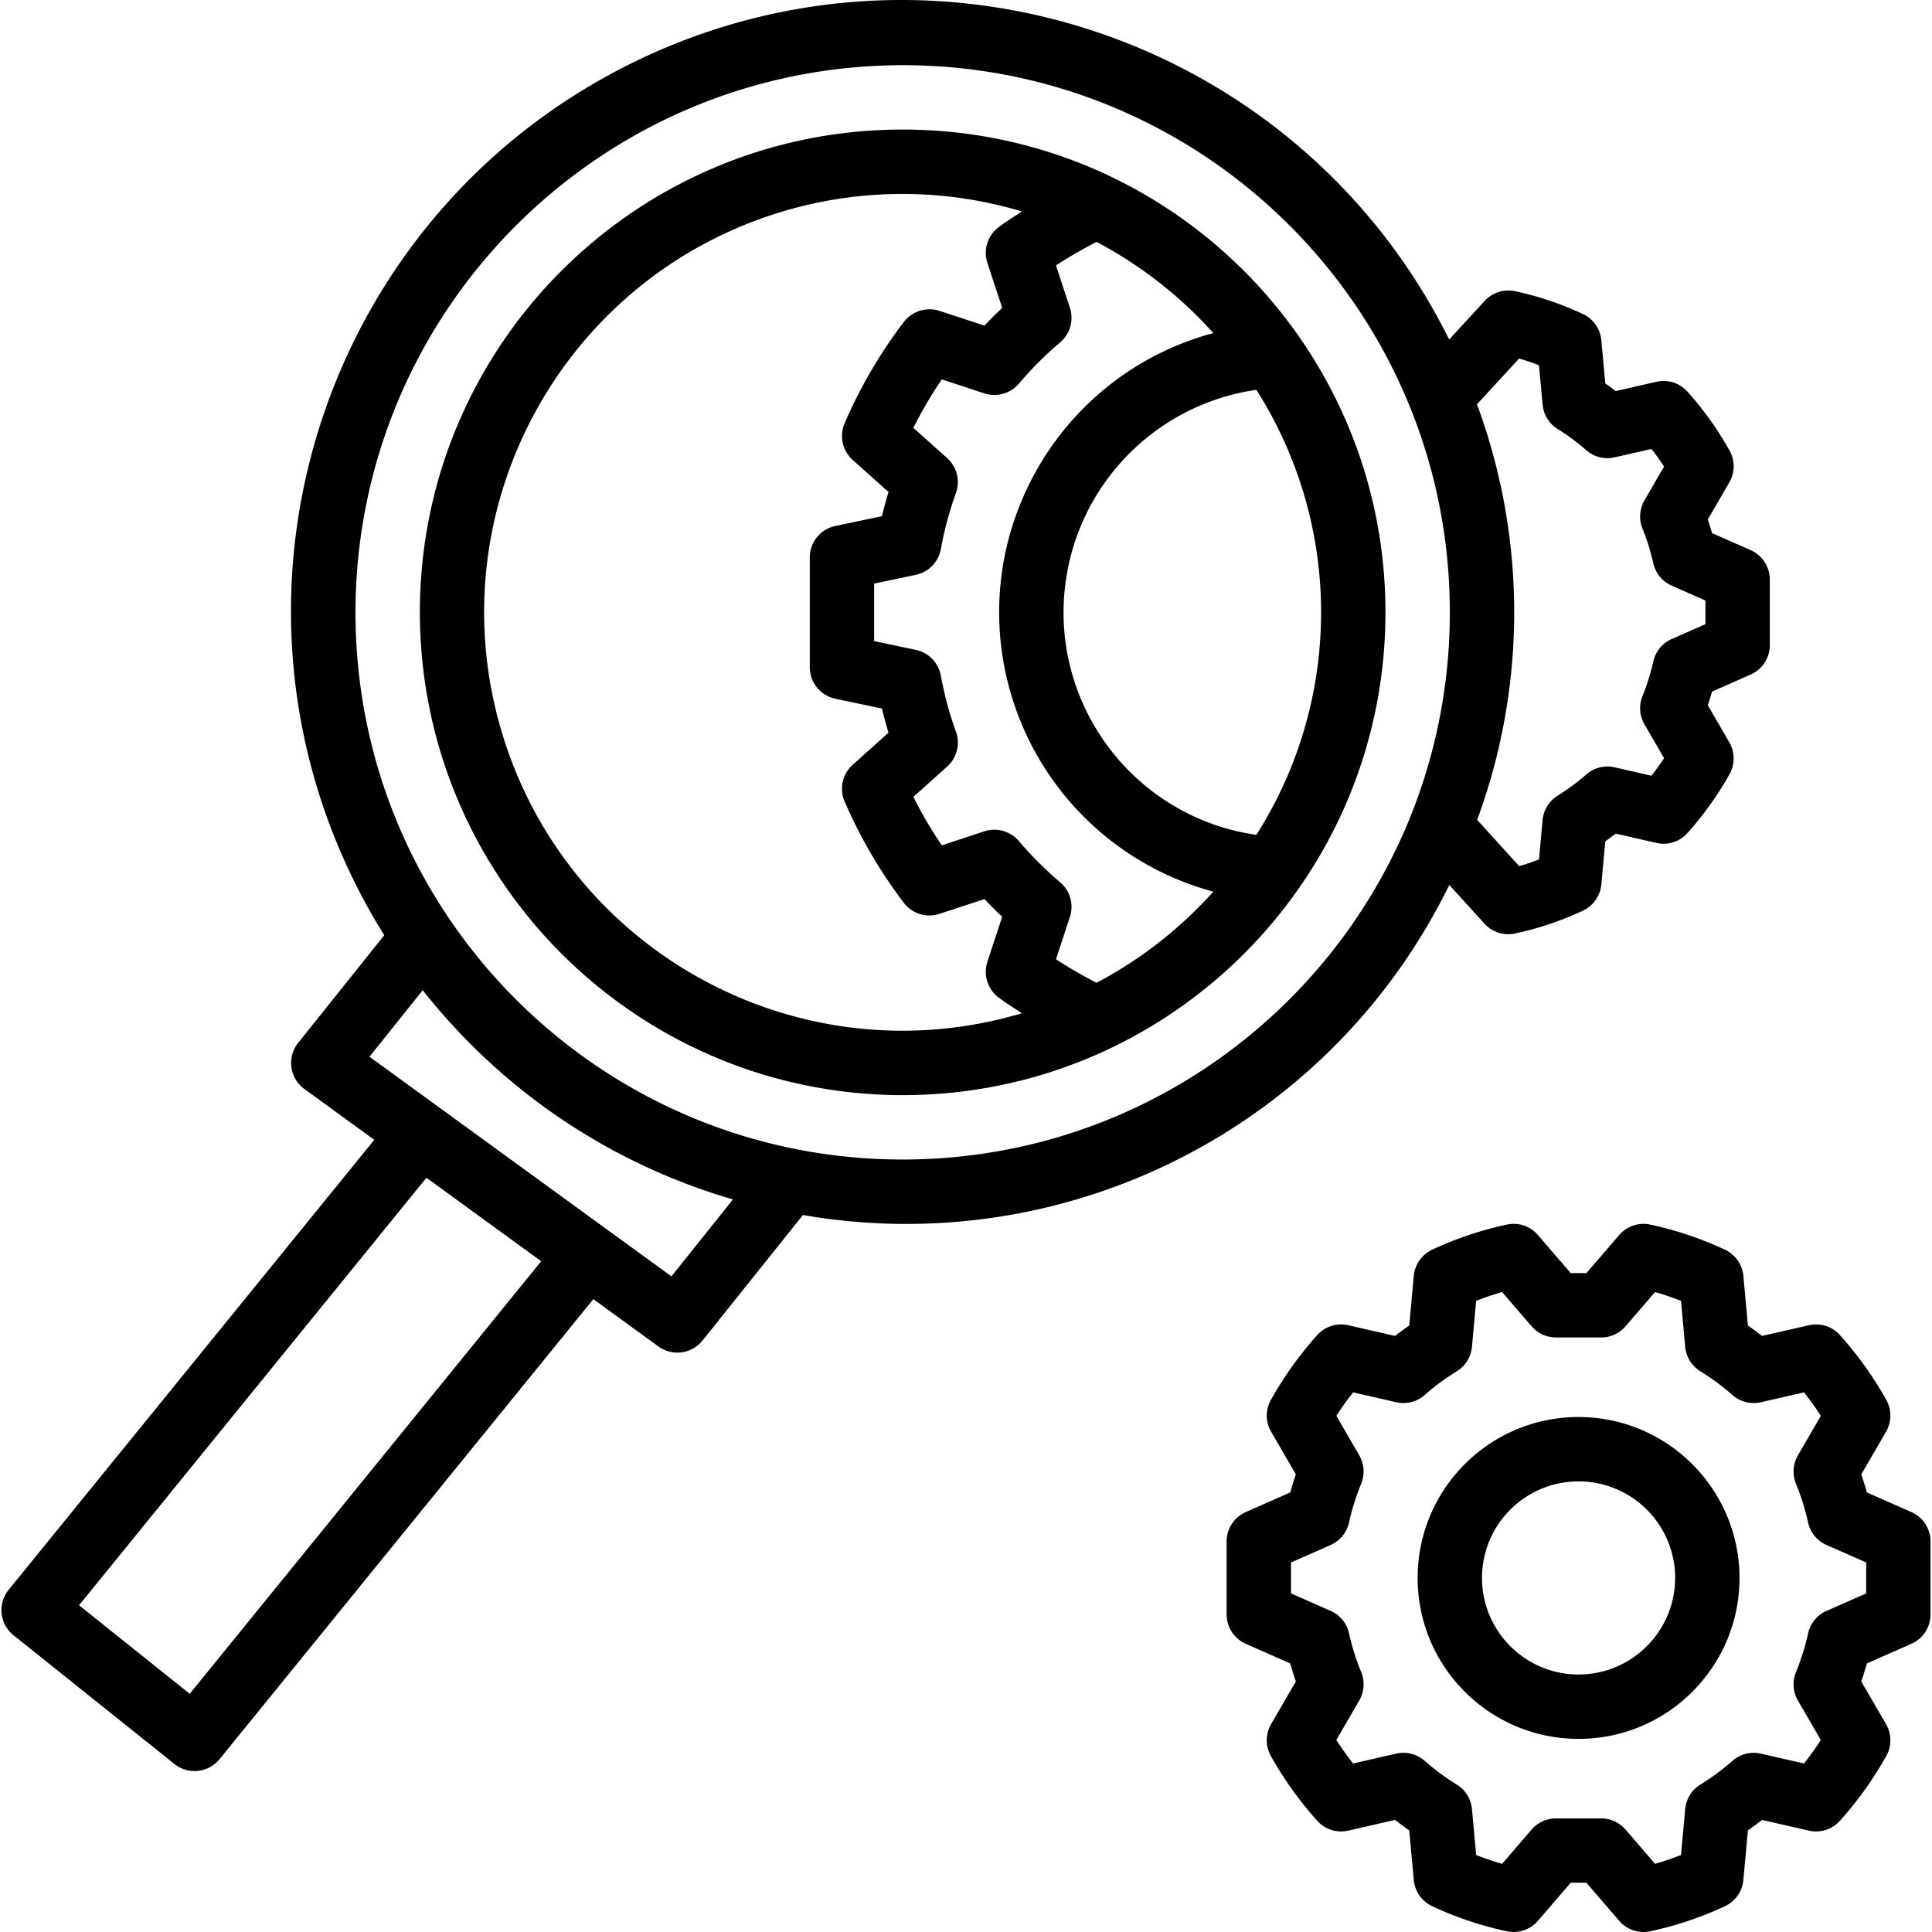
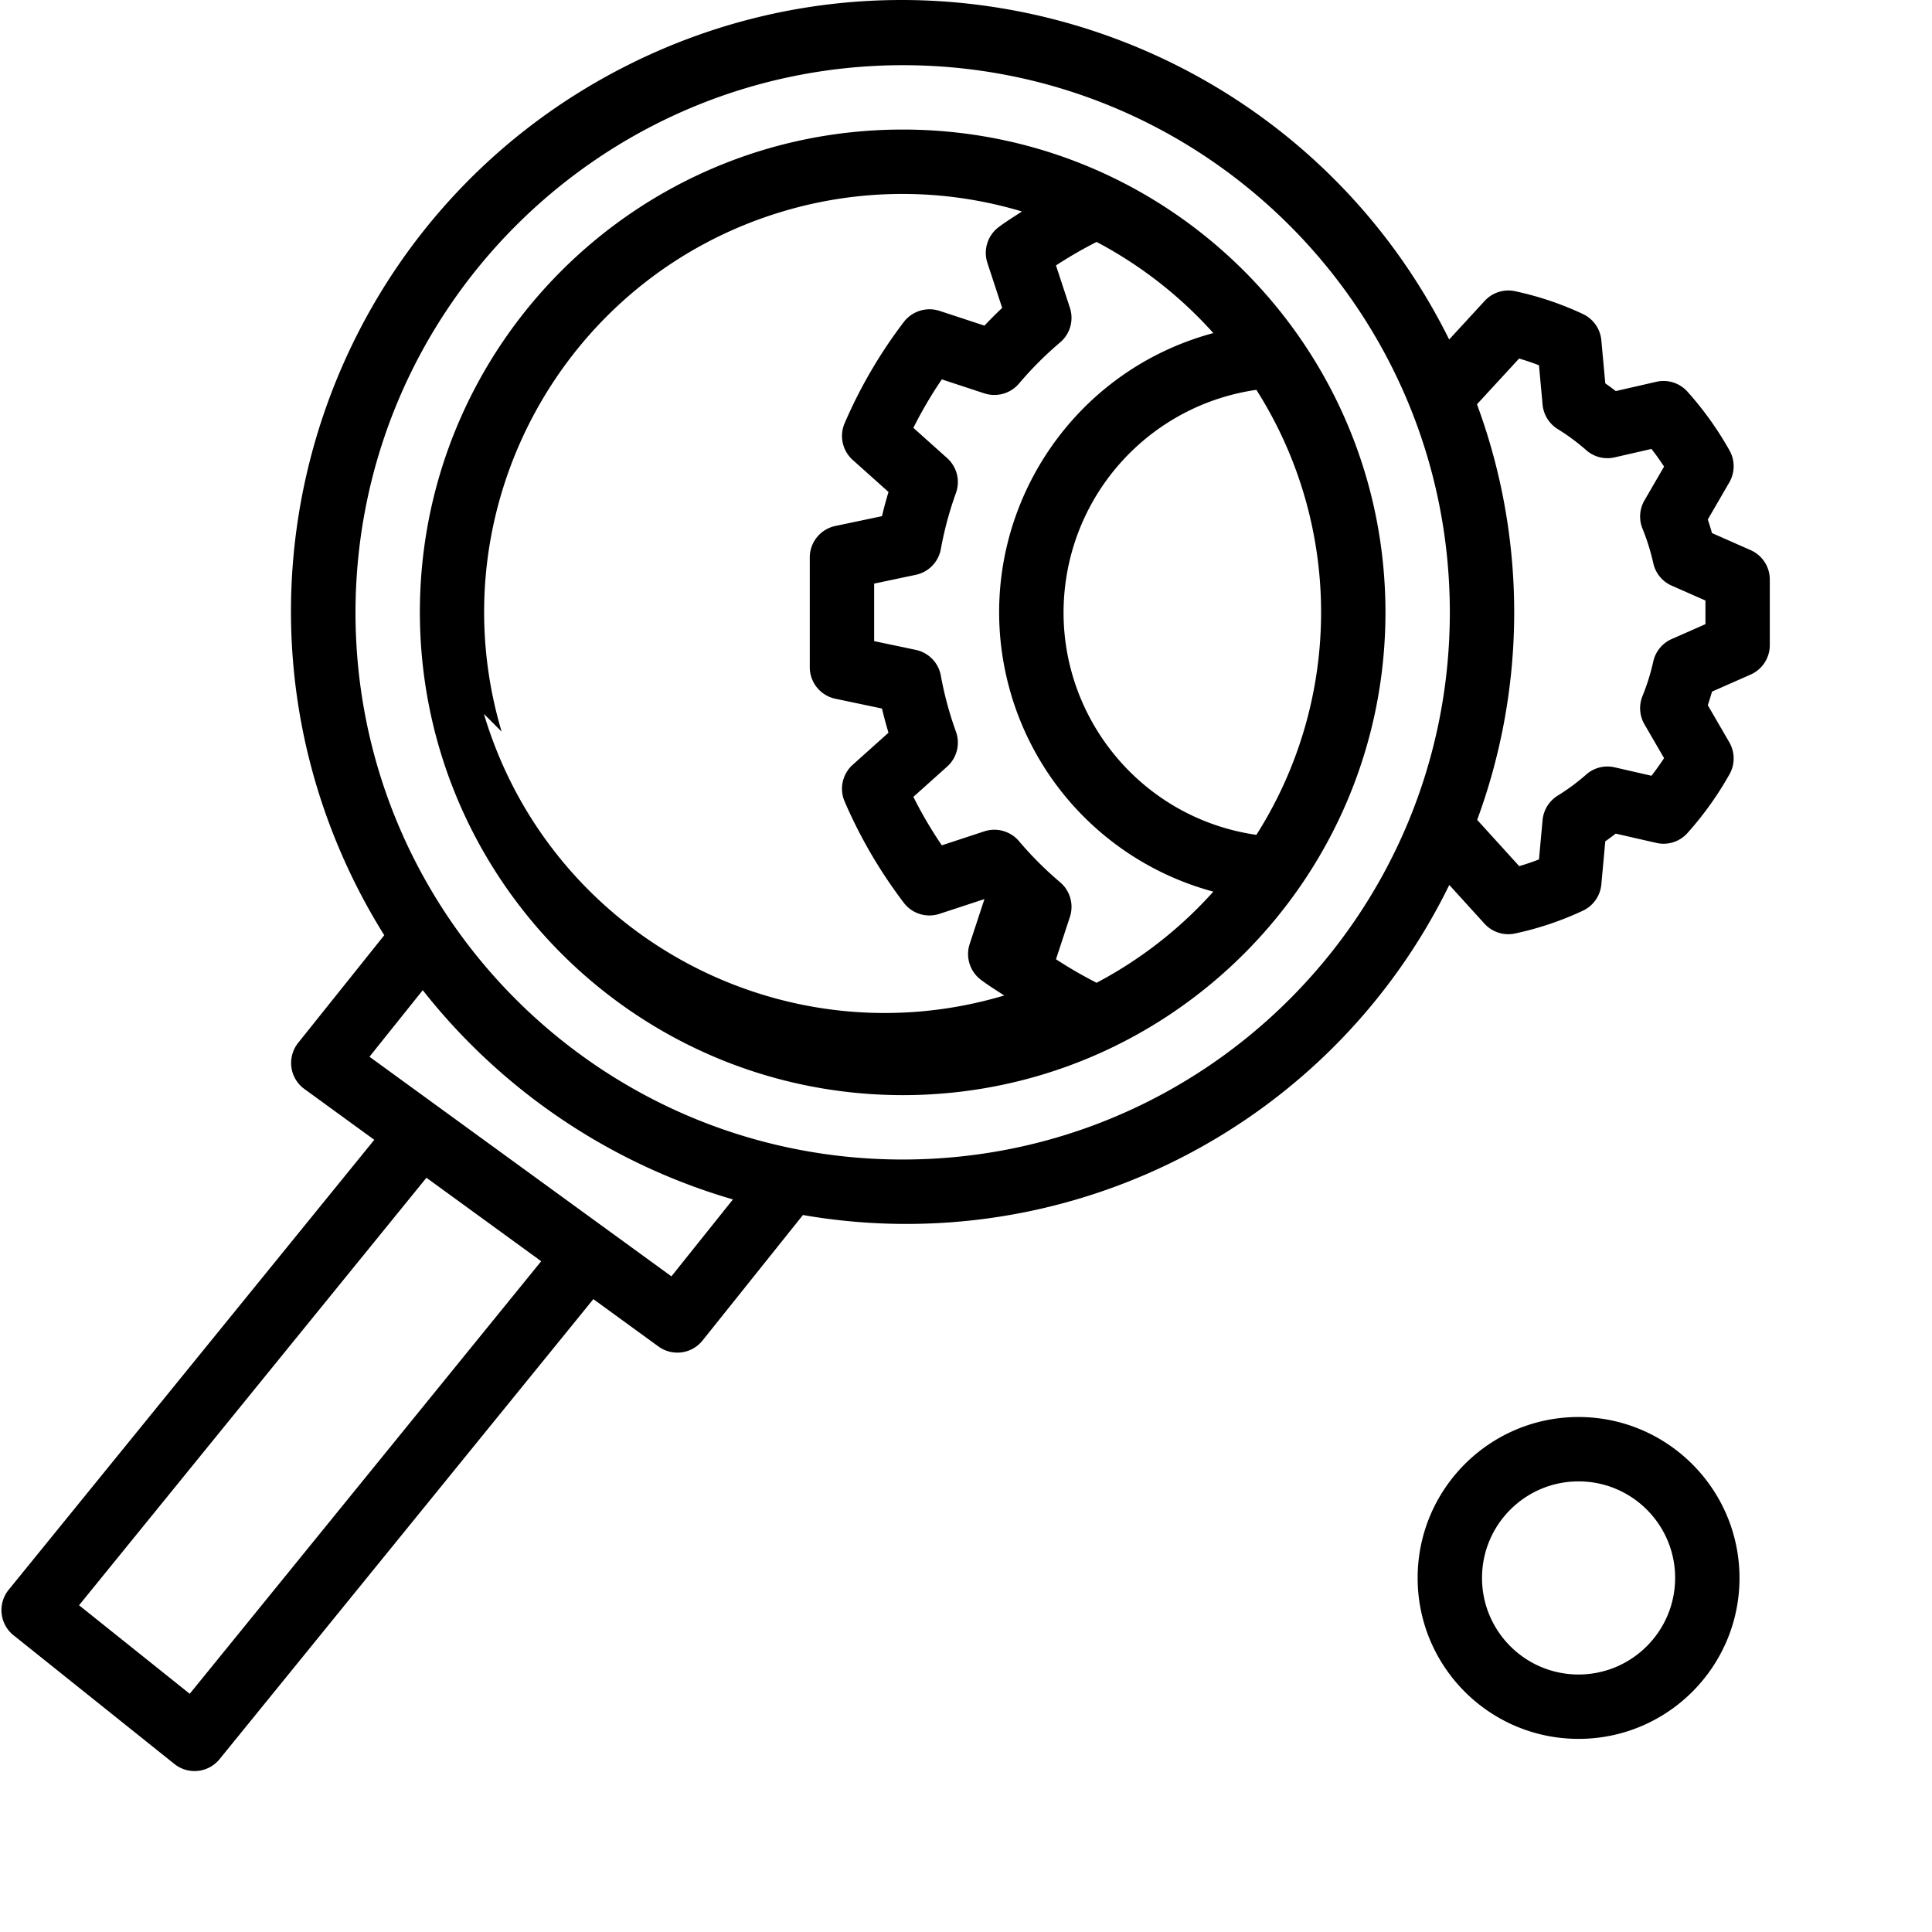
<svg xmlns="http://www.w3.org/2000/svg" version="1.1" width="512" height="512" x="0" y="0" viewBox="0 0 480.204 480.204" style="enable-background:new 0 0 512 512" xml:space="preserve">
  <g>
-     <path d="m475.07 375.826-11.047-4.875a75.661 75.661 0 0 0-1.398-4.477l6.156-10.609a8.024 8.024 0 0 0 .063-7.922 90.369 90.369 0 0 0-11.516-16.086 7.946 7.946 0 0 0-7.742-2.461l-11.625 2.656a80.923 80.923 0 0 0-3.516-2.594l-1.125-12.328a7.987 7.987 0 0 0-4.609-6.531 86.611 86.611 0 0 0-18.555-6.227 7.953 7.953 0 0 0-7.703 2.609l-8.141 9.453h-3.906l-8.141-9.453a7.91 7.91 0 0 0-7.703-2.609 86.575 86.575 0 0 0-18.555 6.227 7.986 7.986 0 0 0-4.609 6.531l-1.125 12.328a76.245 76.245 0 0 0-3.516 2.594l-11.625-2.656a7.962 7.962 0 0 0-7.742 2.461 89.82 89.82 0 0 0-11.508 16.094 8.009 8.009 0 0 0 .062 7.914l6.148 10.602c-.5 1.445-.966 2.94-1.398 4.484l-11.047 4.875a7.992 7.992 0 0 0-4.773 7.32v18.109a7.992 7.992 0 0 0 4.773 7.32l11.047 4.875c.43 1.547.898 3.031 1.398 4.477l-6.156 10.61a8.024 8.024 0 0 0-.063 7.922 90.369 90.369 0 0 0 11.516 16.086 7.955 7.955 0 0 0 7.75 2.461l11.609-2.664a73.759 73.759 0 0 0 3.523 2.602l1.125 12.328a7.987 7.987 0 0 0 4.609 6.531 86.611 86.611 0 0 0 18.555 6.227 7.963 7.963 0 0 0 7.703-2.609l8.141-9.453h3.906l8.141 9.453a7.986 7.986 0 0 0 7.704 2.609 86.556 86.556 0 0 0 18.555-6.227 7.986 7.986 0 0 0 4.609-6.531l1.125-12.328a76.986 76.986 0 0 0 3.516-2.594l11.625 2.656a7.94 7.94 0 0 0 7.742-2.461 90.434 90.434 0 0 0 11.516-16.086 8.024 8.024 0 0 0-.063-7.922l-6.156-10.609c.5-1.445.969-2.93 1.398-4.477l11.047-4.875a7.992 7.992 0 0 0 4.773-7.32v-18.11a7.99 7.99 0 0 0-4.772-7.32zm-21.078 24.563a7.971 7.971 0 0 0-4.57 5.547 59.767 59.767 0 0 1-3.016 9.648 8.025 8.025 0 0 0 .469 7.086l5.695 9.813c-1.289 2-2.68 3.948-4.172 5.844l-10.719-2.453a7.922 7.922 0 0 0-7.07 1.797 59.216 59.216 0 0 1-7.984 5.898 8.01 8.01 0 0 0-3.766 6.078l-1.039 11.422a69.873 69.873 0 0 1-6.453 2.188l-7.328-8.508a8.004 8.004 0 0 0-6.062-2.781h-11.234a8.008 8.008 0 0 0-6.062 2.781l-7.328 8.508a69.576 69.576 0 0 1-6.453-2.188l-1.039-11.422a8.006 8.006 0 0 0-3.766-6.078 58.707 58.707 0 0 1-7.977-5.898 8.007 8.007 0 0 0-7.086-1.805l-10.711 2.453a73.611 73.611 0 0 1-4.172-5.836l5.695-9.813a8.028 8.028 0 0 0 .469-7.086 59.767 59.767 0 0 1-3.016-9.648 7.976 7.976 0 0 0-4.57-5.547l-9.852-4.344v-7.688l9.852-4.344a7.971 7.971 0 0 0 4.57-5.547 60.18 60.18 0 0 1 3.016-9.664 8.008 8.008 0 0 0-.469-7.078l-5.688-9.813a74.394 74.394 0 0 1 4.164-5.836l10.719 2.453a7.974 7.974 0 0 0 7.07-1.797 59.216 59.216 0 0 1 7.984-5.898 8.01 8.01 0 0 0 3.766-6.078l1.039-11.422a69.873 69.873 0 0 1 6.453-2.188l7.328 8.508a8.005 8.005 0 0 0 6.063 2.781h11.234a8.011 8.011 0 0 0 6.063-2.781l7.328-8.508a69.576 69.576 0 0 1 6.453 2.188l1.039 11.422a8.01 8.01 0 0 0 3.766 6.078 59.216 59.216 0 0 1 7.984 5.898 7.97 7.97 0 0 0 7.07 1.797l10.719-2.453a74.109 74.109 0 0 1 4.172 5.844l-5.695 9.813a8.028 8.028 0 0 0-.469 7.086 59.767 59.767 0 0 1 3.016 9.648 7.976 7.976 0 0 0 4.57 5.547l9.852 4.344v7.688l-9.852 4.344z" fill="#000000" data-original="#000000" />
-     <path d="M392.359 352.201c-22.091 0-40 17.909-40 40s17.909 40 40 40 40-17.909 40-40c-.026-22.08-17.919-39.974-40-40zm0 64c-13.255 0-24-10.745-24-24s10.745-24 24-24 24 10.745 24 24c-.015 13.249-10.751 23.986-24 24zM224.359 32.201c-66.274 0-120 53.726-120 120 .072 66.244 53.756 119.928 120 120 66.274 0 120-53.726 120-120s-53.726-120-120-120zm-99.677 149.648c-16.385-55.039 14.95-112.94 69.989-129.326a103.989 103.989 0 0 1 29.688-4.322 103.57 103.57 0 0 1 29.645 4.362c-1.954 1.288-3.986 2.534-5.793 3.896a8.004 8.004 0 0 0-2.789 8.891l3.672 11.18a106.433 106.433 0 0 0-4.406 4.406l-11.172-3.672a8.055 8.055 0 0 0-8.883 2.781 119.725 119.725 0 0 0-14.711 25.18 7.995 7.995 0 0 0 2.023 9.094l8.898 7.969c-.609 1.992-1.148 4-1.625 6.008l-11.594 2.438a8.002 8.002 0 0 0-6.352 7.828v27.281a8.001 8.001 0 0 0 6.352 7.828l11.594 2.438a104.17 104.17 0 0 0 1.617 6.008l-8.891 7.969a7.995 7.995 0 0 0-2.023 9.094 120.214 120.214 0 0 0 14.695 25.172 8.002 8.002 0 0 0 8.891 2.789l11.18-3.672a106.433 106.433 0 0 0 4.406 4.406l-3.672 11.172a8.007 8.007 0 0 0 2.781 8.883c1.808 1.366 3.846 2.618 5.805 3.91-55.039 16.384-112.94-14.951-129.325-69.991zm147.879 62.422a110.303 110.303 0 0 1-10.093-5.843l3.461-10.531a8.014 8.014 0 0 0-2.43-8.609 87.372 87.372 0 0 1-10.242-10.234 8.029 8.029 0 0 0-8.602-2.422l-10.563 3.477a104.44 104.44 0 0 1-7.07-12.047l8.391-7.523a8.006 8.006 0 0 0 2.195-8.672 86.156 86.156 0 0 1-3.758-13.93 8 8 0 0 0-6.227-6.406l-10.352-2.18v-14.297l10.352-2.18a8 8 0 0 0 6.227-6.406 87.019 87.019 0 0 1 3.758-13.946 7.995 7.995 0 0 0-2.195-8.664l-8.391-7.515a105.105 105.105 0 0 1 7.07-12.047l10.57 3.477a8.041 8.041 0 0 0 8.609-2.43 87.372 87.372 0 0 1 10.234-10.242 8.016 8.016 0 0 0 2.422-8.602l-3.461-10.531c3.26-2.12 6.628-4.068 10.091-5.836a104.503 104.503 0 0 1 29.02 22.655c-38.337 10.306-61.061 49.739-50.755 88.076a71.881 71.881 0 0 0 50.755 50.755 104.487 104.487 0 0 1-29.016 22.653zm-7.632-100.027c3.531-24.539 22.809-43.817 47.348-47.348 21.443 33.752 21.443 76.858 0 110.61-30.545-4.394-51.743-32.718-47.348-63.262z" fill="#000000" data-original="#000000" />
+     <path d="M392.359 352.201c-22.091 0-40 17.909-40 40s17.909 40 40 40 40-17.909 40-40c-.026-22.08-17.919-39.974-40-40zm0 64c-13.255 0-24-10.745-24-24s10.745-24 24-24 24 10.745 24 24c-.015 13.249-10.751 23.986-24 24zM224.359 32.201c-66.274 0-120 53.726-120 120 .072 66.244 53.756 119.928 120 120 66.274 0 120-53.726 120-120s-53.726-120-120-120zm-99.677 149.648c-16.385-55.039 14.95-112.94 69.989-129.326a103.989 103.989 0 0 1 29.688-4.322 103.57 103.57 0 0 1 29.645 4.362c-1.954 1.288-3.986 2.534-5.793 3.896a8.004 8.004 0 0 0-2.789 8.891l3.672 11.18a106.433 106.433 0 0 0-4.406 4.406l-11.172-3.672a8.055 8.055 0 0 0-8.883 2.781 119.725 119.725 0 0 0-14.711 25.18 7.995 7.995 0 0 0 2.023 9.094l8.898 7.969c-.609 1.992-1.148 4-1.625 6.008l-11.594 2.438a8.002 8.002 0 0 0-6.352 7.828v27.281a8.001 8.001 0 0 0 6.352 7.828l11.594 2.438a104.17 104.17 0 0 0 1.617 6.008l-8.891 7.969a7.995 7.995 0 0 0-2.023 9.094 120.214 120.214 0 0 0 14.695 25.172 8.002 8.002 0 0 0 8.891 2.789l11.18-3.672l-3.672 11.172a8.007 8.007 0 0 0 2.781 8.883c1.808 1.366 3.846 2.618 5.805 3.91-55.039 16.384-112.94-14.951-129.325-69.991zm147.879 62.422a110.303 110.303 0 0 1-10.093-5.843l3.461-10.531a8.014 8.014 0 0 0-2.43-8.609 87.372 87.372 0 0 1-10.242-10.234 8.029 8.029 0 0 0-8.602-2.422l-10.563 3.477a104.44 104.44 0 0 1-7.07-12.047l8.391-7.523a8.006 8.006 0 0 0 2.195-8.672 86.156 86.156 0 0 1-3.758-13.93 8 8 0 0 0-6.227-6.406l-10.352-2.18v-14.297l10.352-2.18a8 8 0 0 0 6.227-6.406 87.019 87.019 0 0 1 3.758-13.946 7.995 7.995 0 0 0-2.195-8.664l-8.391-7.515a105.105 105.105 0 0 1 7.07-12.047l10.57 3.477a8.041 8.041 0 0 0 8.609-2.43 87.372 87.372 0 0 1 10.234-10.242 8.016 8.016 0 0 0 2.422-8.602l-3.461-10.531c3.26-2.12 6.628-4.068 10.091-5.836a104.503 104.503 0 0 1 29.02 22.655c-38.337 10.306-61.061 49.739-50.755 88.076a71.881 71.881 0 0 0 50.755 50.755 104.487 104.487 0 0 1-29.016 22.653zm-7.632-100.027c3.531-24.539 22.809-43.817 47.348-47.348 21.443 33.752 21.443 76.858 0 110.61-30.545-4.394-51.743-32.718-47.348-63.262z" fill="#000000" data-original="#000000" />
    <path d="m435.116 136.733-9.594-4.234a71.135 71.135 0 0 0-1.047-3.375l5.352-9.227a8.009 8.009 0 0 0 .063-7.914 82.081 82.081 0 0 0-10.453-14.617 7.968 7.968 0 0 0-7.758-2.469l-10.078 2.305a69.869 69.869 0 0 0-2.602-1.914l-.984-10.727a8.017 8.017 0 0 0-4.602-6.523 78.24 78.24 0 0 0-16.867-5.664 7.977 7.977 0 0 0-7.523 2.414l-8.83 9.595C322.926 9.268 231.821-21.414 156.706 15.853S50.908 144.224 88.175 219.34a151.78 151.78 0 0 0 7.335 13.112l-21.401 26.75a8.039 8.039 0 0 0-1.68 6.062 7.952 7.952 0 0 0 3.227 5.406l17.374 12.635L2.148 395.154a8.015 8.015 0 0 0 1.21 11.297l40 32a8.013 8.013 0 0 0 11.211-1.203l92.908-114.344 16.178 11.766a8.002 8.002 0 0 0 10.953-1.469l24.962-31.205c65.836 11.411 131.298-22.019 160.654-82.043l8.751 9.63a7.999 7.999 0 0 0 7.563 2.445 78.288 78.288 0 0 0 16.875-5.664 8.02 8.02 0 0 0 4.602-6.523l.984-10.727a83.152 83.152 0 0 0 2.594-1.914l10.086 2.305a7.946 7.946 0 0 0 7.758-2.469 82.24 82.24 0 0 0 10.445-14.609 8.004 8.004 0 0 0-.055-7.922l-5.352-9.227a71.135 71.135 0 0 0 1.047-3.375l9.594-4.234a7.992 7.992 0 0 0 4.773-7.32v-16.297a7.99 7.99 0 0 0-4.773-7.319zM47.156 420.998 19.648 398.99l86.344-106.258 28.523 20.75-87.359 107.516zM166.882 317.24l-16.133-11.734-.91-.662-58.004-42.189 13.242-16.542a152.268 152.268 0 0 0 77.097 52.008l-15.292 19.119zm57.477-29.039c-75.111 0-136-60.889-136-136 .084-75.076 60.924-135.916 136-136 75.111 0 136 60.889 136 136s-60.889 136-136 136zM423.89 155.139l-8.383 3.695a7.971 7.971 0 0 0-4.57 5.547 54.04 54.04 0 0 1-2.672 8.578 7.994 7.994 0 0 0 .469 7.07l4.875 8.406a66.35 66.35 0 0 1-3.133 4.383l-9.141-2.094a7.933 7.933 0 0 0-7.078 1.789 52.796 52.796 0 0 1-7.094 5.25 8.01 8.01 0 0 0-3.75 6.063l-.898 9.789a59.087 59.087 0 0 1-4.914 1.664l-10.445-11.498a149.145 149.145 0 0 0-.05-103.295l10.472-11.371a61.34 61.34 0 0 1 4.938 1.672l.898 9.789a8.018 8.018 0 0 0 3.758 6.07 51.99 51.99 0 0 1 7.086 5.242 7.958 7.958 0 0 0 7.078 1.789l9.141-2.094a68.252 68.252 0 0 1 3.133 4.383l-4.875 8.406a7.997 7.997 0 0 0-.469 7.07 54.072 54.072 0 0 1 2.672 8.578 7.976 7.976 0 0 0 4.57 5.547l8.383 3.695v5.877z" fill="#000000" data-original="#000000" />
  </g>
</svg>